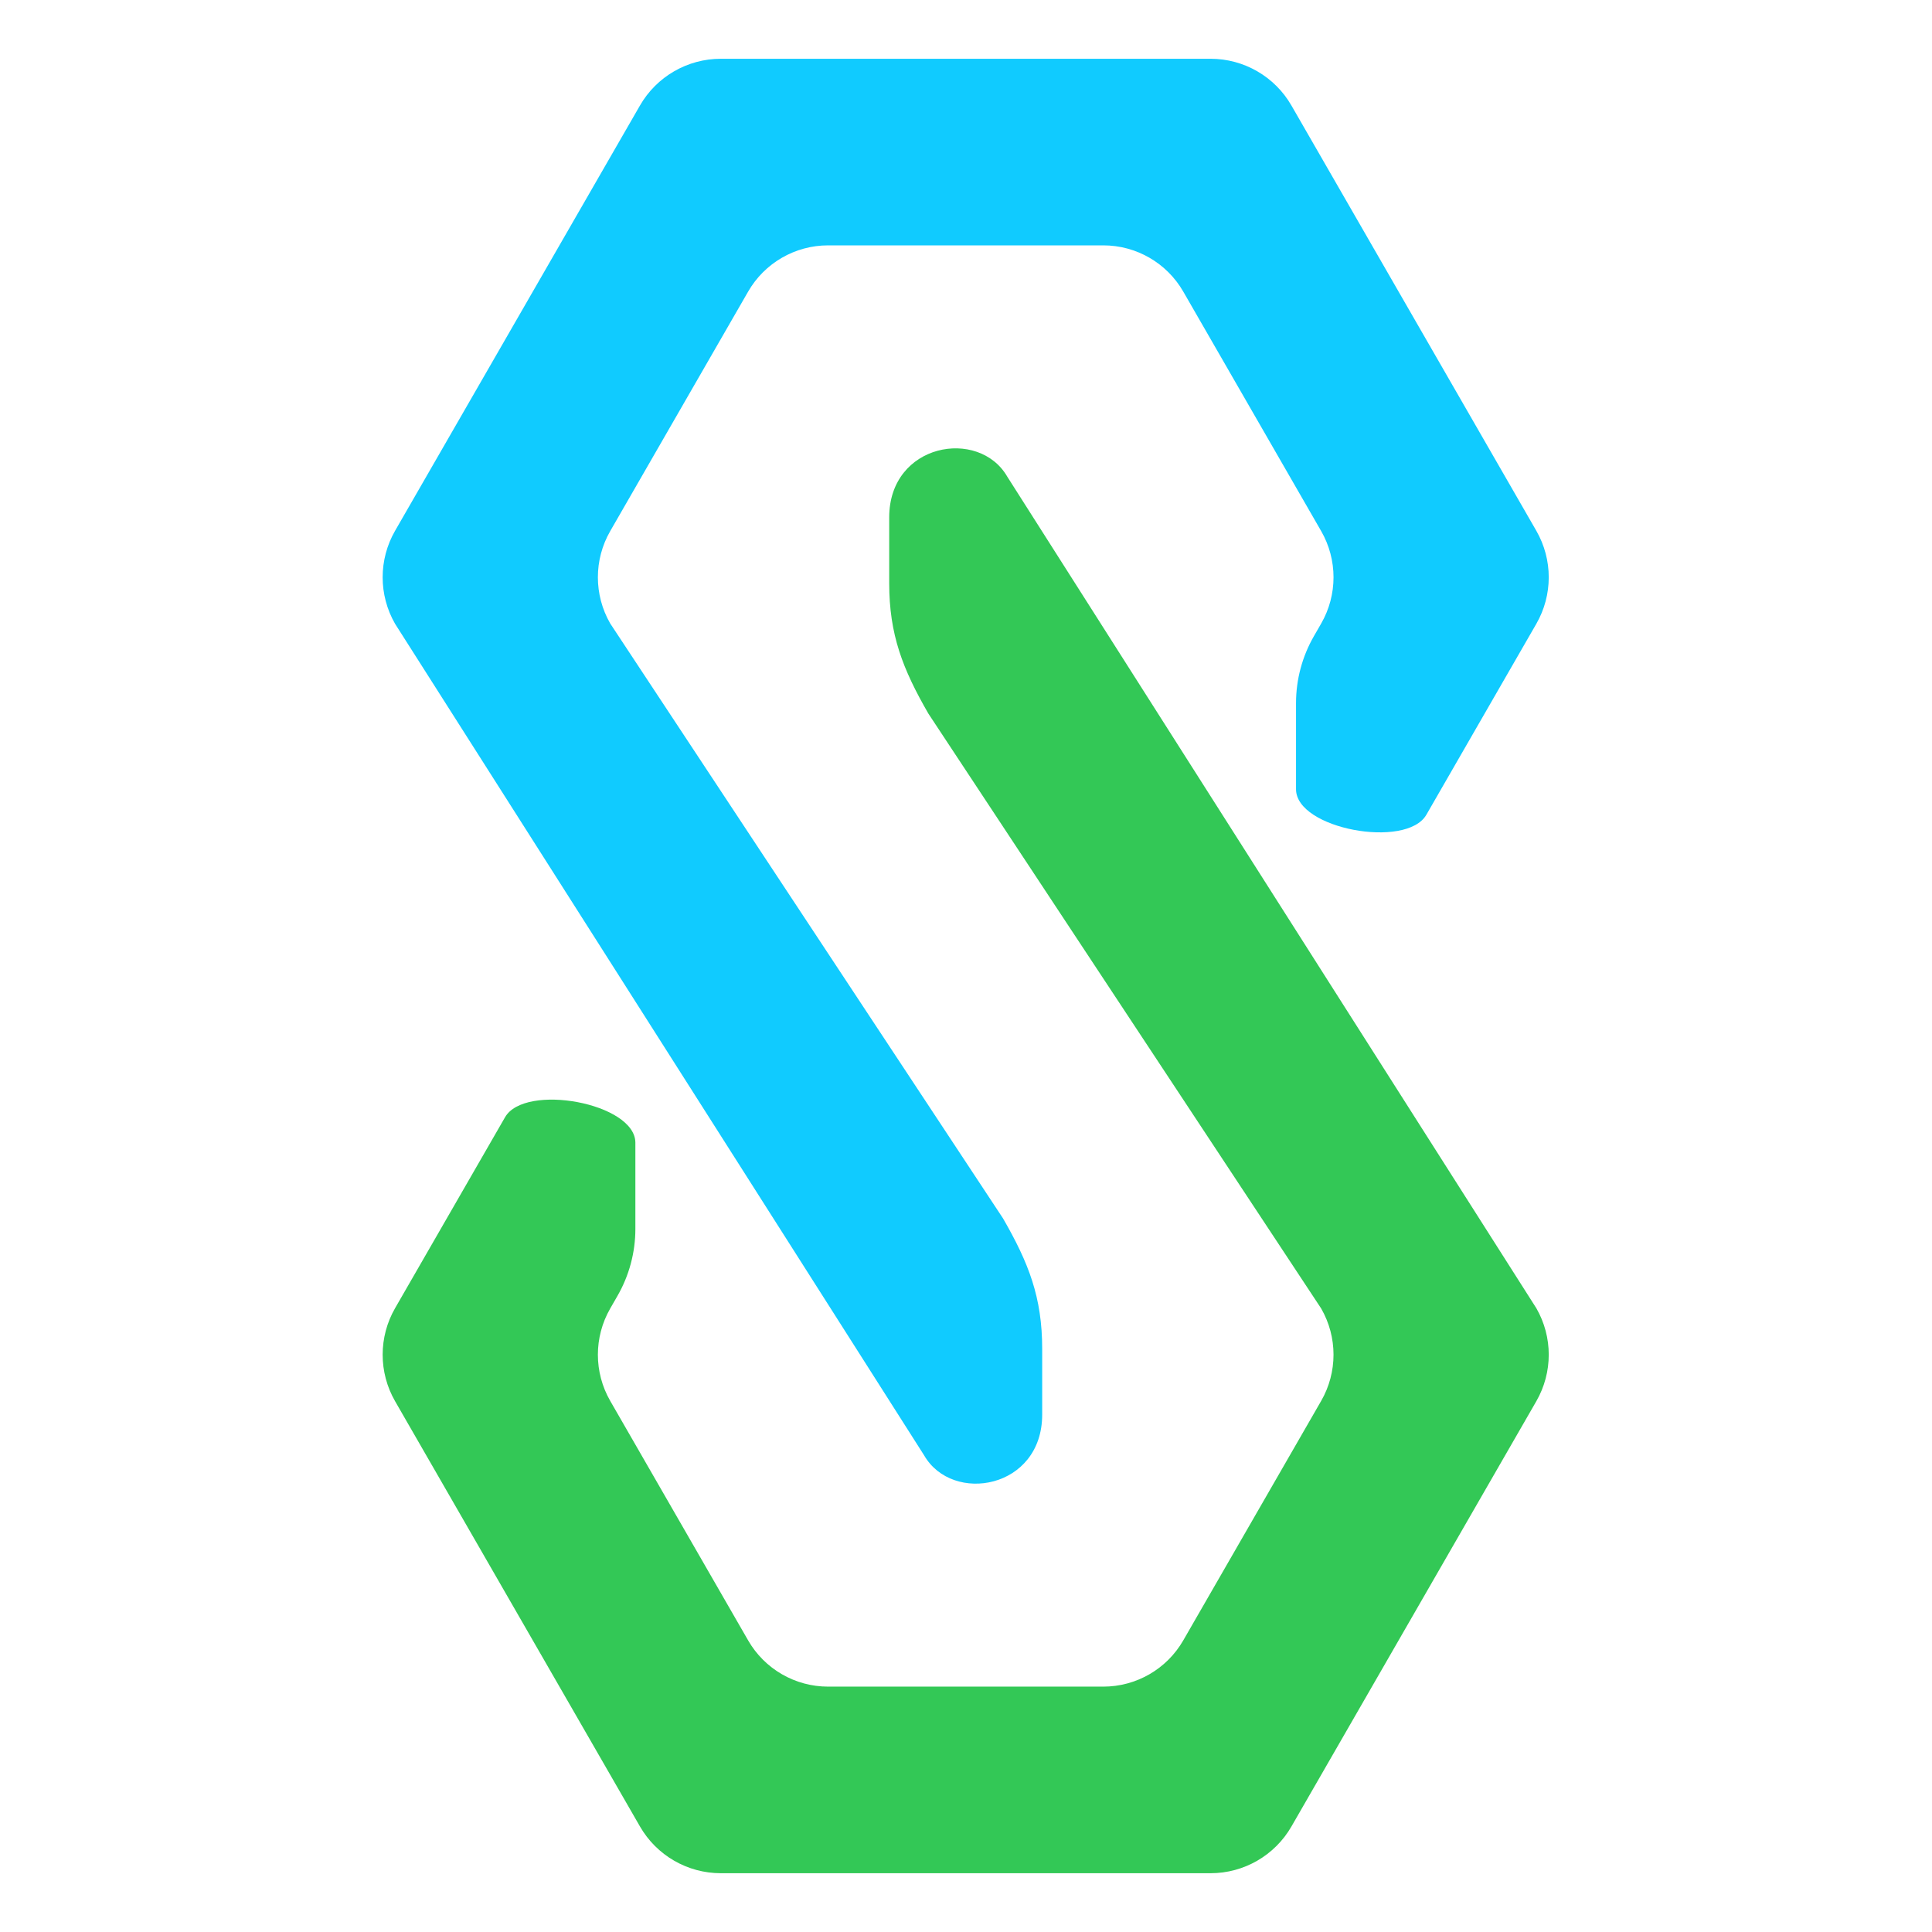
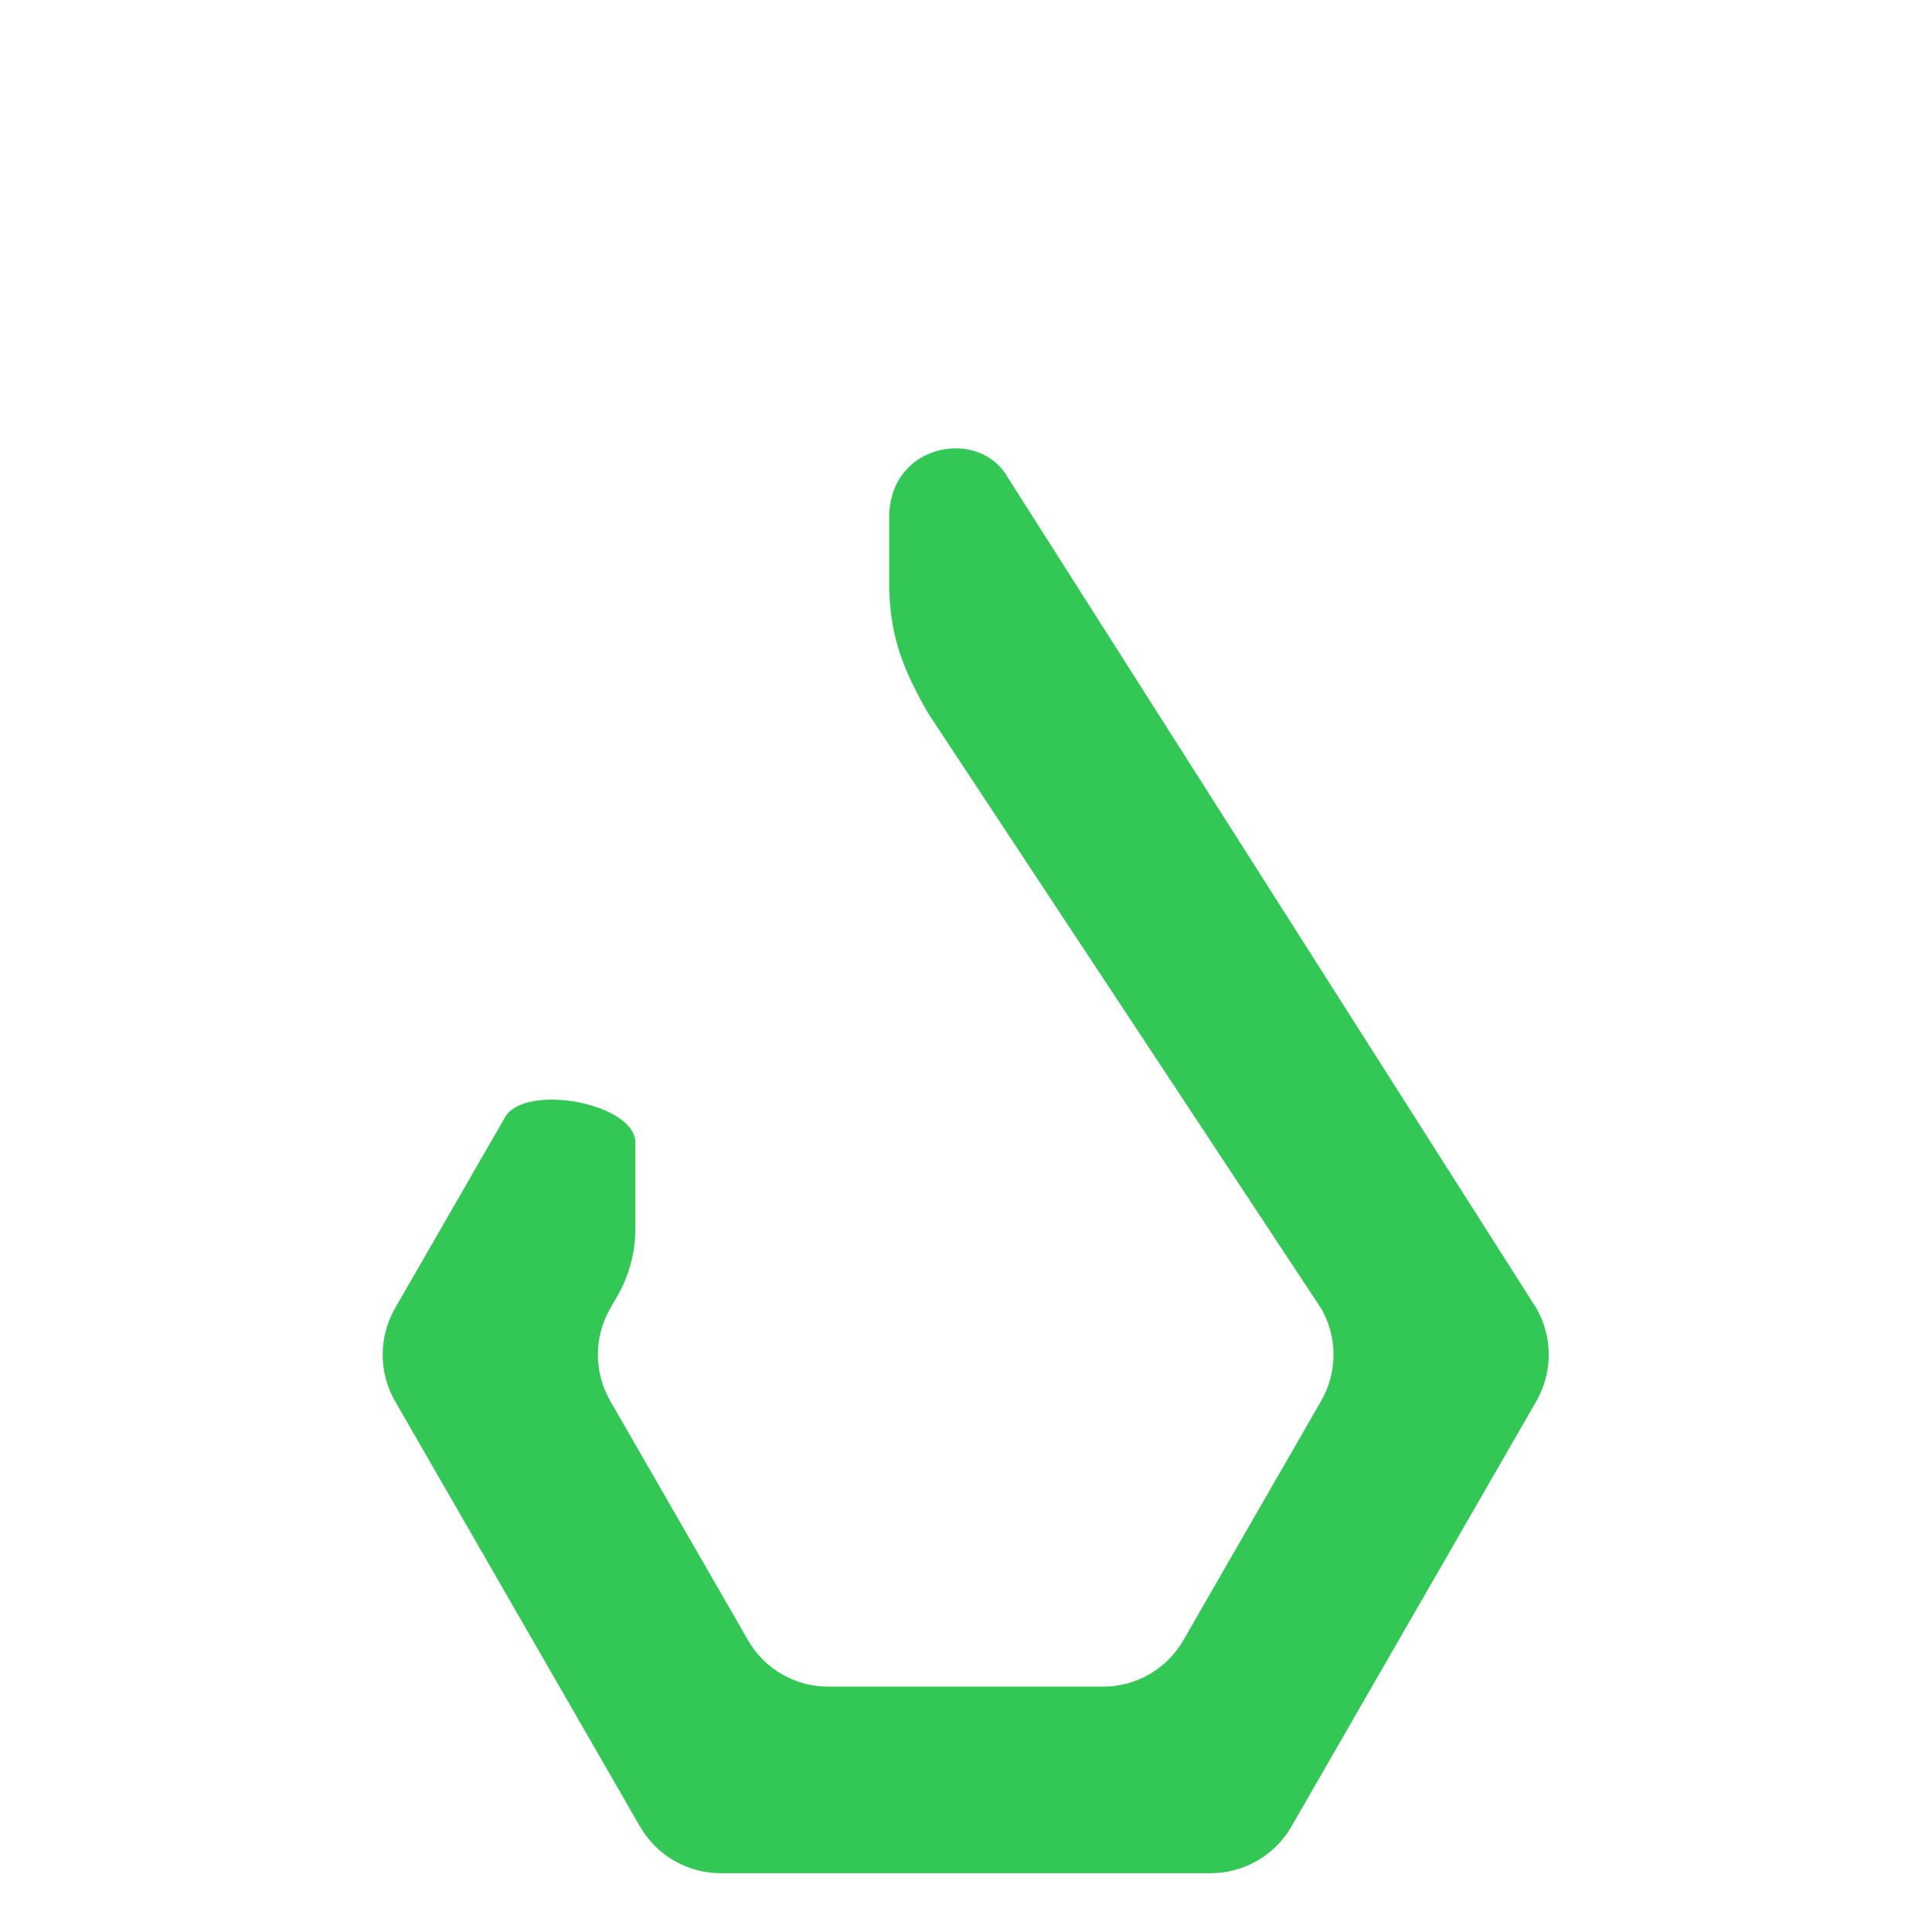
<svg xmlns="http://www.w3.org/2000/svg" width="210mm" height="210mm" viewBox="0 0 210 210" version="1.1" id="svg1">
  <defs id="defs1" />
  <g id="layer1">
    <g id="g1">
      <path style="color:#000000;fill:#33c856;stroke:none;stroke-width:0.1;stroke-linejoin:round;stroke-dasharray:none;stroke-opacity:1;fill-opacity:1" d="M 166.989,142.191 109.49,51.817 C 106.409,46.466 96.653,48.166 96.653,56.238 l 1.3e-5,7.155 c -2.5e-5,5.587 1.467,9.328 4.255,14.169 l 42.696,64.663 c 1.791,3.11 1.791,6.939 5e-5,10.049 l -14.989,26.03 c -1.79,3.109 -5.104,5.025 -8.692,5.025 H 90.011 c -3.587,0 -6.902,-1.916 -8.692,-5.025 L 66.33,152.275 c -1.791,-3.11 -1.791,-6.939 -7.64e-4,-10.05 l 0.786,-1.366 c 1.276,-2.216 1.947,-4.728 1.947,-7.285 l 3.08e-4,-9.359 c 8.7e-5,-4.325 -12.009,-6.523 -14.167,-2.775 l -11.95,20.75 c -1.803,3.132 -1.803,6.988 0,10.12 l 26.616,46.22 c 1.81,3.144 5.163,5.082 8.791,5.081 h 53.231 c 3.628,8.1e-4 6.981,-1.937 8.791,-5.081 l 26.615,-46.22 c 1.803,-3.132 1.803,-6.988 0,-10.12 z" id="path2-2-2-4-5" />
-       <path style="color:#000000;fill:#10cbff;stroke:none;stroke-width:0.1;stroke-linejoin:round;stroke-dasharray:none;stroke-opacity:1;fill-opacity:1" d="m 42.945,67.809 57.499,90.374 c 3.081,5.351 12.837,3.651 12.837,-4.421 l -1e-5,-7.155 c 3e-5,-5.587 -1.467,-9.328 -4.255,-14.17 L 66.33,67.774 c -1.791,-3.11 -1.791,-6.939 -5e-5,-10.049 L 81.319,31.695 c 1.79,-3.109 5.104,-5.025 8.692,-5.025 h 29.913 c 3.587,0 6.902,1.916 8.692,5.025 l 14.989,26.03 c 1.791,3.11 1.791,6.939 7.6e-4,10.05 l -0.786,1.366 c -1.276,2.216 -1.947,4.728 -1.947,7.285 l -3e-4,9.359 c -1.1e-4,4.325 12.009,6.523 14.167,2.775 l 11.95,-20.75 c 1.803,-3.132 1.803,-6.988 0,-10.12 L 140.373,11.469 C 138.563,8.325 135.211,6.387 131.583,6.388 H 78.352 C 74.723,6.387 71.371,8.325 69.561,11.469 L 42.945,57.69 c -1.803,3.132 -1.803,6.988 0,10.12 z" id="path2-2-2-4-5-7" />
    </g>
  </g>
</svg>